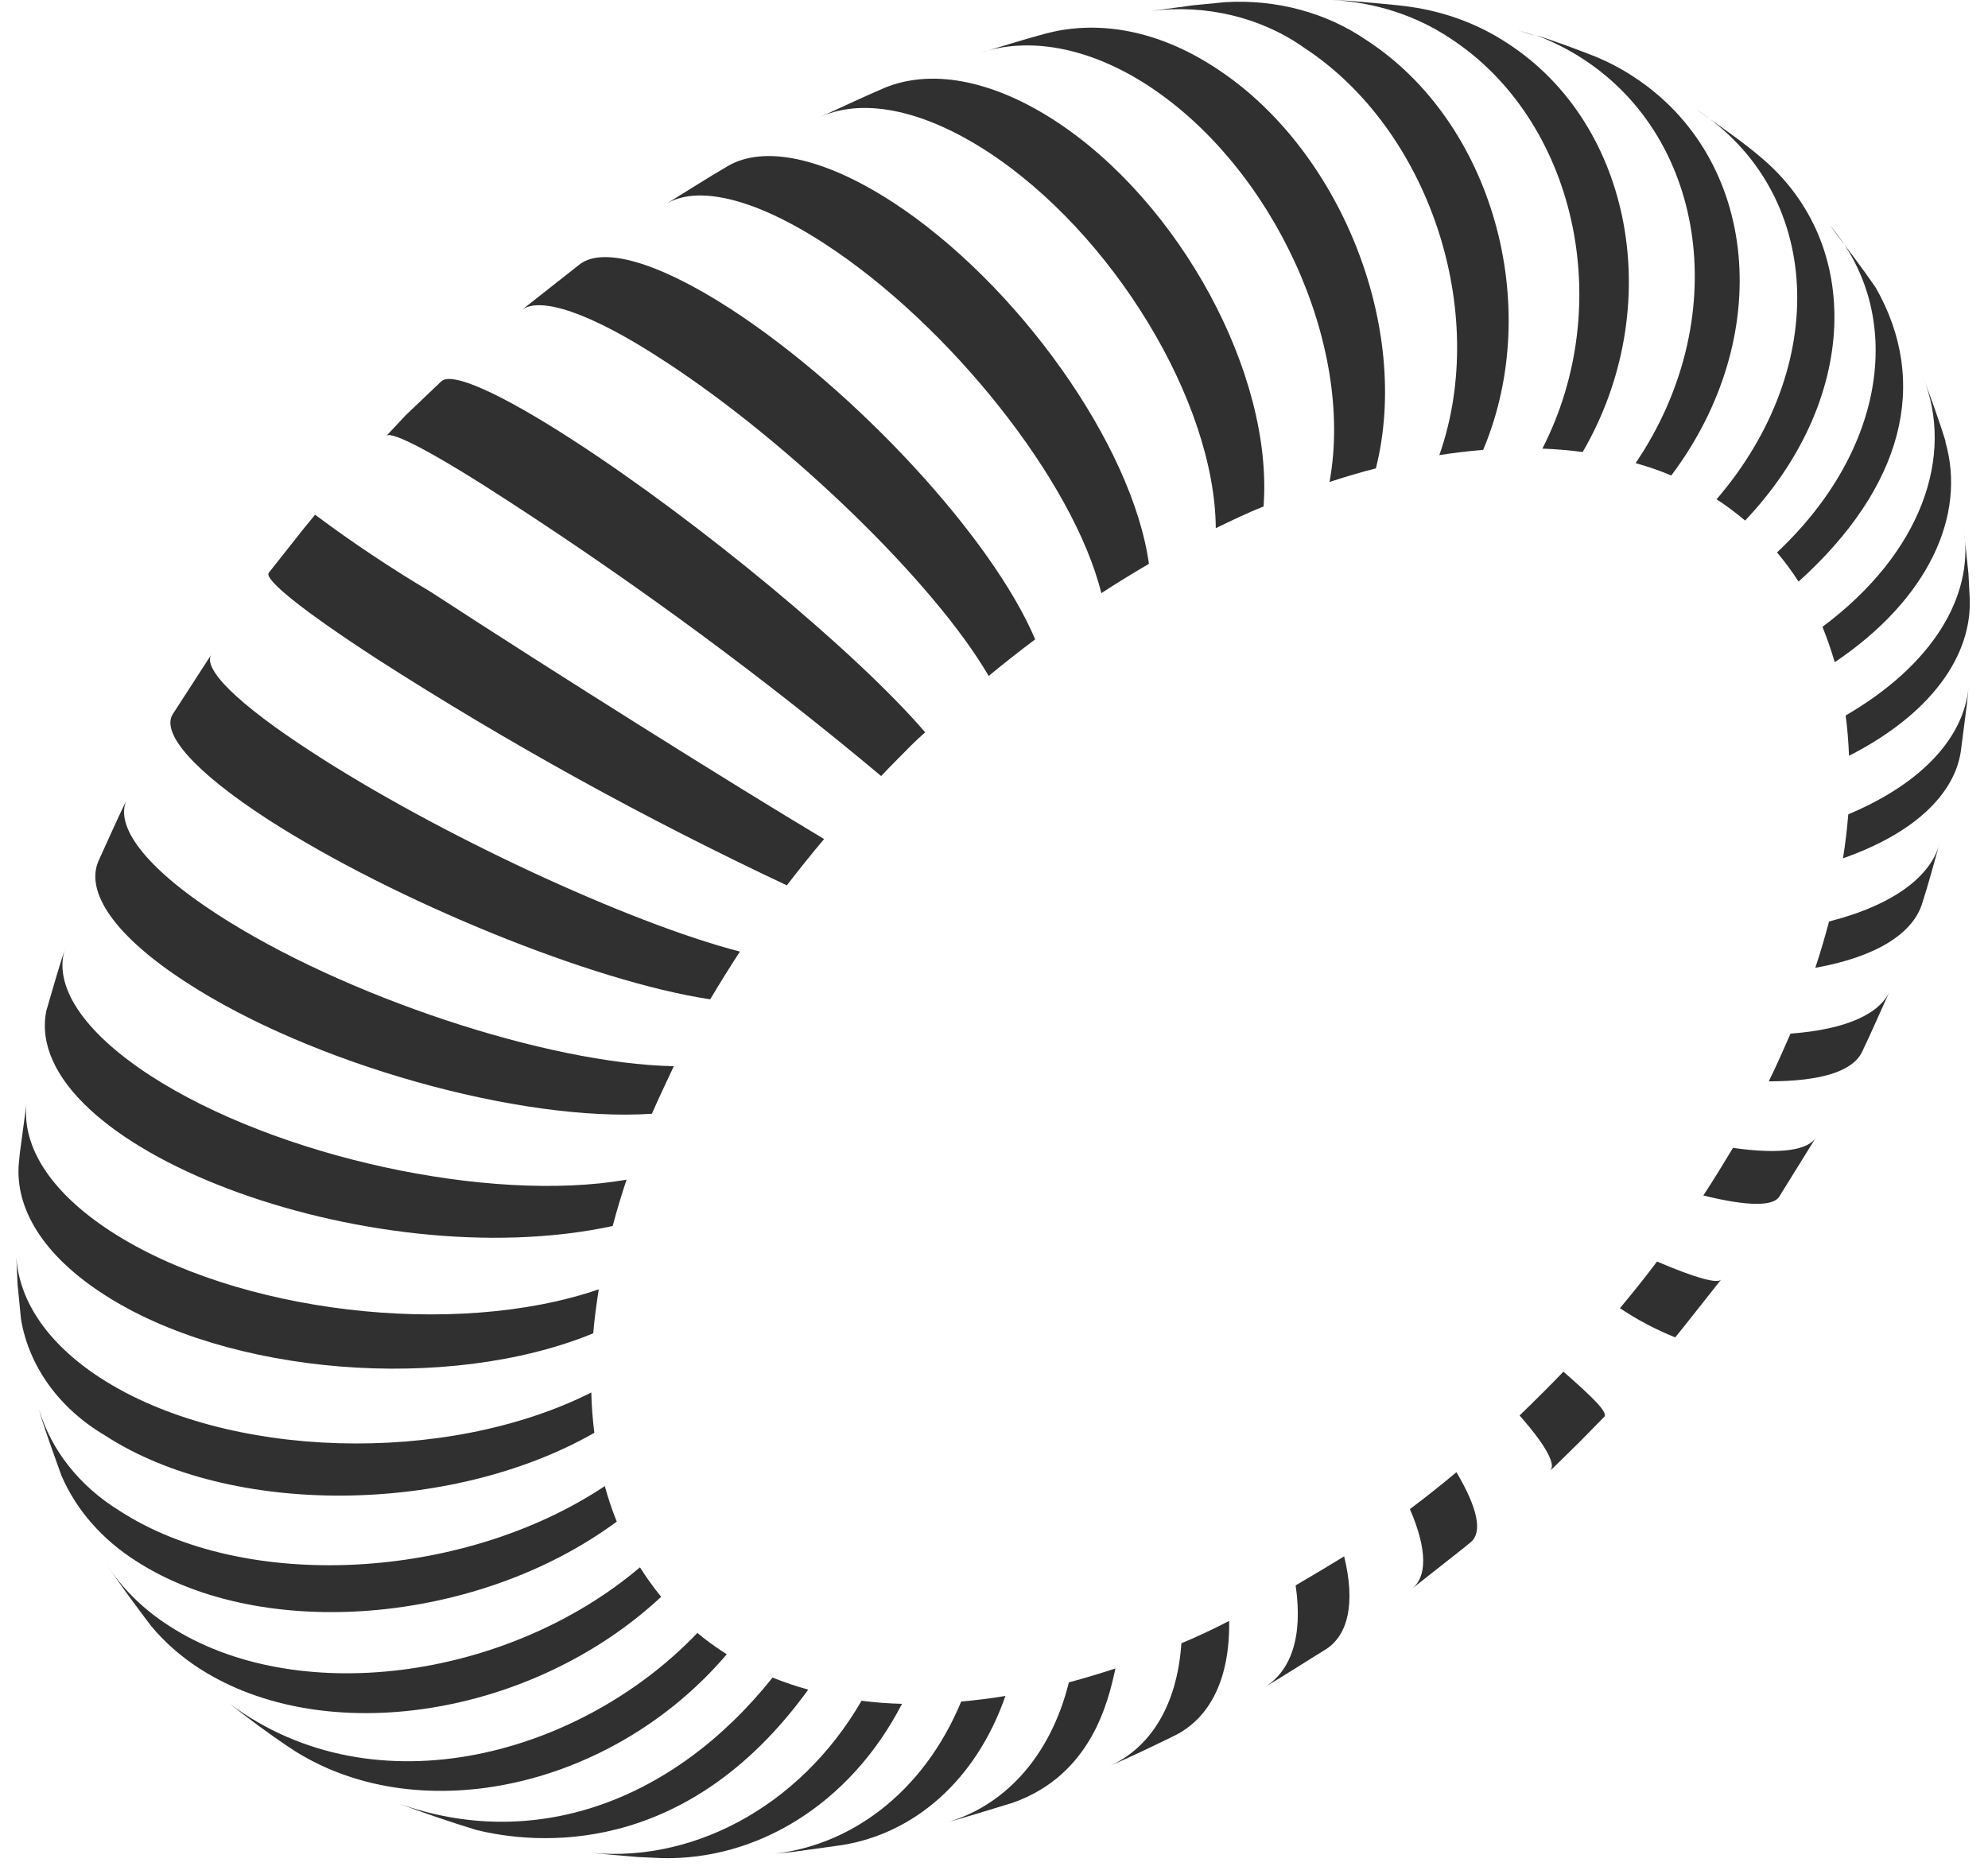
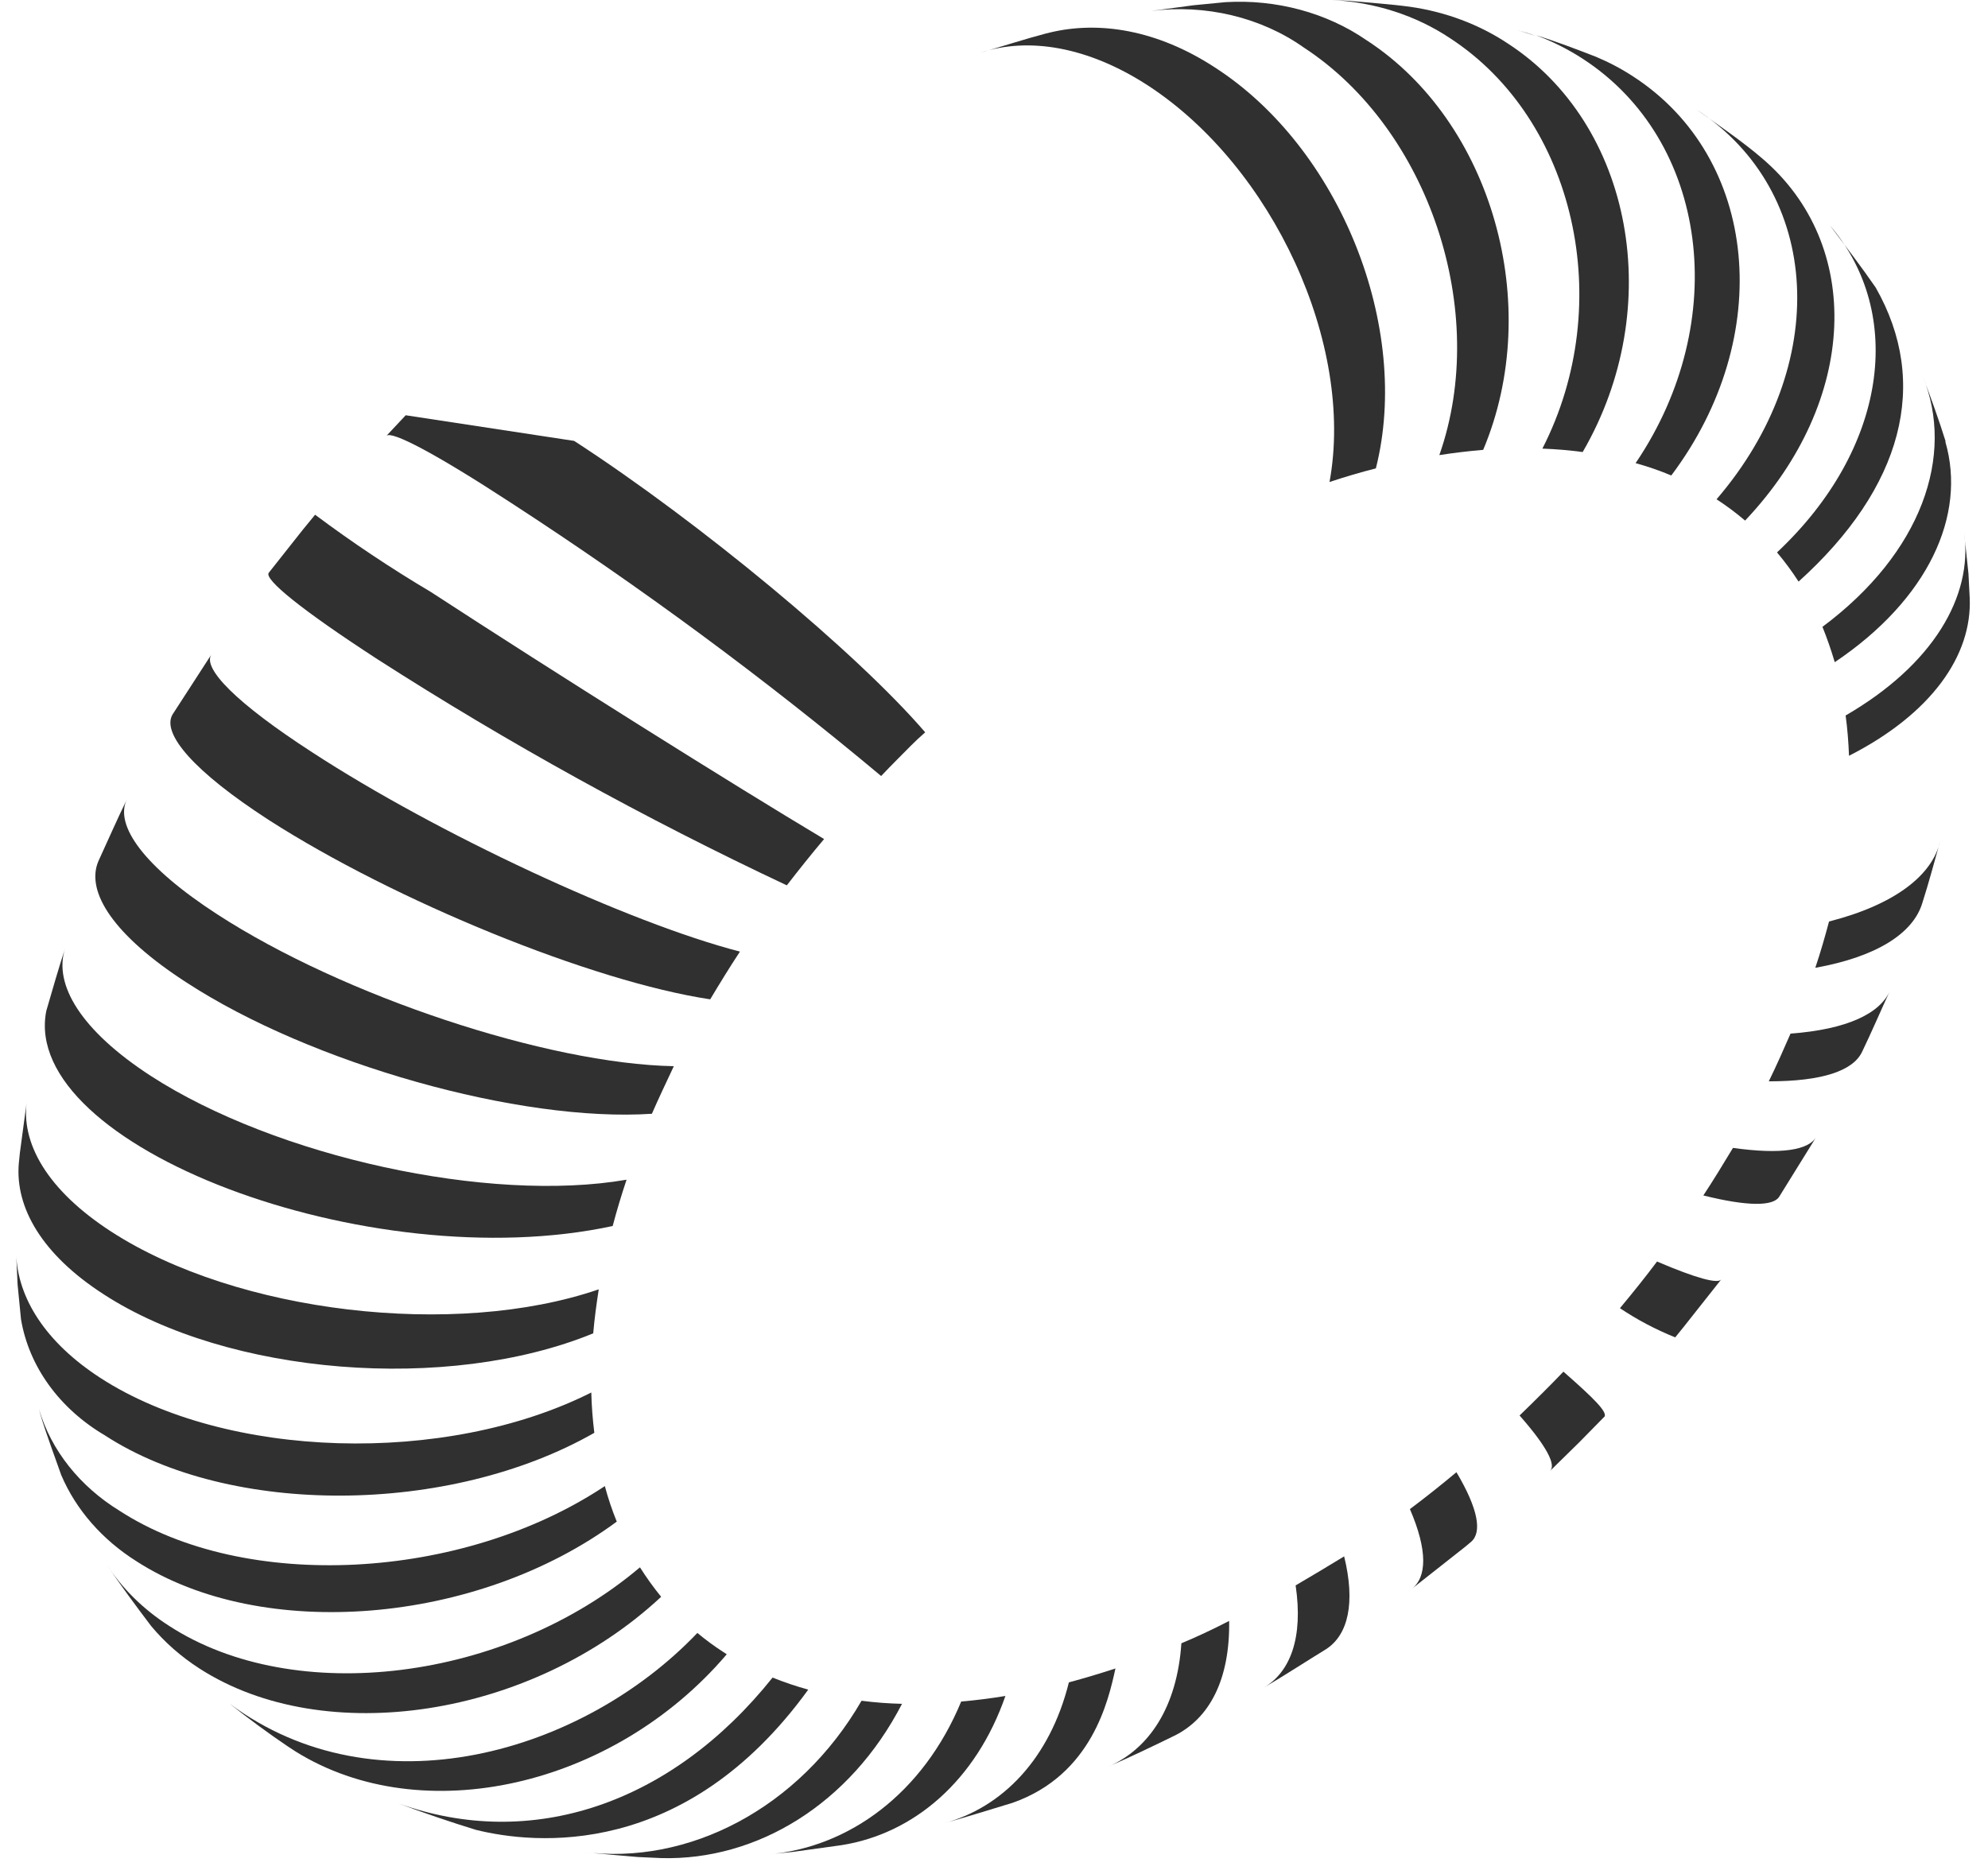
<svg xmlns="http://www.w3.org/2000/svg" width="70" height="66" viewBox="0 0 70 66" fill="none">
  <g opacity="0.9">
    <path d="M62.571 19.454C62.848 19.783 63.101 20.126 63.33 20.482C67.002 17.169 67.969 13.493 66.042 10.121C65.59 9.463 64.937 8.604 64.441 7.946C67.09 11.057 66.45 15.81 62.571 19.454Z" fill="#19191A" />
    <path d="M64.171 22.075C64.334 22.477 64.478 22.896 64.604 23.32C67.906 21.101 69.243 18.143 68.502 15.57V15.527C68.289 14.836 67.95 13.895 67.699 13.243C68.847 16.038 67.667 19.47 64.171 22.075Z" fill="#19191A" />
    <path d="M64.987 25.197C65.05 25.659 65.087 26.132 65.106 26.616C68 25.142 69.444 23.087 69.356 21.058L69.312 20.204L69.161 18.763C69.475 21.009 68.056 23.418 64.987 25.197Z" fill="#19191A" />
-     <path d="M65.081 28.677C65.037 29.189 64.981 29.7 64.893 30.227C67.404 29.346 68.81 27.976 69.042 26.469L69.256 24.805L69.312 24.223C69.149 25.936 67.724 27.568 65.081 28.677Z" fill="#19191A" />
    <path d="M64.403 32.452C64.258 32.996 64.102 33.539 63.919 34.083C66.098 33.692 67.366 32.86 67.686 31.805C67.899 31.146 68.138 30.26 68.314 29.629C68.037 30.831 66.707 31.864 64.403 32.452Z" fill="#19191A" />
    <path d="M63.047 36.4C62.809 36.944 62.557 37.52 62.281 38.081C64.165 38.081 65.244 37.711 65.564 37.047C65.885 36.384 66.255 35.524 66.556 34.872C66.211 35.693 65.037 36.253 63.047 36.4Z" fill="#19191A" />
    <path d="M61.02 40.425C60.693 40.968 60.342 41.545 59.977 42.1C61.547 42.491 62.432 42.48 62.645 42.149L63.957 40.033C63.688 40.506 62.715 40.664 61.02 40.425Z" fill="#19191A" />
    <path d="M57.04 46.07C57.642 46.474 58.295 46.819 58.986 47.098L59.269 46.749L60.606 45.058C60.486 45.216 59.746 45.026 58.346 44.427C57.931 44.982 57.492 45.526 57.04 46.07Z" fill="#19191A" />
    <path d="M53.506 49.849C54.466 50.937 54.799 51.595 54.579 51.802L55.621 50.779L56.506 49.877C56.557 49.697 56.186 49.3 55.05 48.305C54.818 48.55 54.579 48.789 54.341 49.028C54.102 49.268 53.782 49.583 53.506 49.849Z" fill="#19191A" />
    <path d="M49.701 55.962L51.584 54.478L51.792 54.304C52.193 53.972 52.055 53.145 51.283 51.846C50.743 52.297 50.197 52.732 49.645 53.145C50.273 54.603 50.247 55.549 49.701 55.962Z" fill="#19191A" />
    <path d="M45.621 55.832C45.891 57.659 45.446 58.883 44.485 59.443C45.163 59.046 46.036 58.481 46.701 58.073C47.473 57.567 47.73 56.441 47.329 54.81C46.755 55.161 46.186 55.502 45.621 55.832Z" fill="#19191A" />
    <path d="M41.598 57.871C41.447 60.107 40.468 61.597 39.005 62.222C39.715 61.918 40.637 61.477 41.334 61.135C42.59 60.525 43.311 59.144 43.28 57.083C42.715 57.376 42.156 57.638 41.598 57.871Z" fill="#19191A" />
    <path d="M37.637 59.247C36.965 61.939 35.296 63.663 33.205 64.218C33.946 64.017 34.919 63.712 35.654 63.489C38.453 62.505 39.031 59.878 39.276 58.758C38.723 58.939 38.177 59.102 37.637 59.247Z" fill="#19191A" />
    <path d="M35.402 59.726C34.874 59.813 34.36 59.878 33.845 59.922C32.508 63.152 29.896 65.067 27.04 65.306L27.907 65.219L29.639 64.979C32.169 64.577 34.36 62.722 35.402 59.726Z" fill="#19191A" />
    <path d="M31.761 60.003C31.284 59.992 30.808 59.956 30.336 59.895C28.133 63.702 24.222 65.697 20.544 65.219C21.115 65.29 21.887 65.344 22.464 65.398L23.293 65.436C26.633 65.523 29.928 63.555 31.761 60.003Z" fill="#19191A" />
    <path d="M28.459 59.503C28.03 59.385 27.611 59.243 27.203 59.079C23.638 63.544 18.698 65.197 14.021 63.506C14.831 63.816 15.904 64.18 16.758 64.441C18.811 64.952 24.121 65.496 28.459 59.503Z" fill="#19191A" />
    <path d="M25.59 58.258L25.465 58.176C25.146 57.97 24.842 57.746 24.555 57.507C20.5 61.76 13.255 63.854 8.077 59.992C8.673 60.466 9.502 61.08 10.129 61.499L10.412 61.684C14.862 64.457 21.604 62.94 25.59 58.258Z" fill="#19191A" />
    <path d="M23.28 56.234C23.009 55.901 22.759 55.554 22.534 55.196C17.8 59.204 10.381 60.128 5.961 57.262C5.053 56.683 4.3 55.941 3.752 55.087C4.191 55.756 4.831 56.615 5.321 57.262C5.798 57.835 6.374 58.342 7.029 58.763C11.441 61.602 18.723 60.482 23.28 56.234Z" fill="#19191A" />
    <path d="M21.717 53.586C21.55 53.176 21.41 52.758 21.297 52.335C16.275 55.679 8.623 56.071 4.21 53.205C2.805 52.341 1.8 51.073 1.373 49.627L1.442 49.877C1.63 50.502 1.938 51.329 2.157 51.949C2.675 53.165 3.597 54.221 4.806 54.983C9.213 57.828 16.796 57.224 21.717 53.586Z" fill="#19191A" />
    <path d="M3.689 50.546C8.083 53.412 15.823 53.374 20.927 50.459C20.87 49.996 20.832 49.523 20.82 49.039C15.691 51.623 7.951 51.389 3.538 48.528C1.599 47.272 0.619 45.711 0.569 44.145L0.619 45.232L0.739 46.456C0.876 47.278 1.209 48.066 1.717 48.77C2.225 49.474 2.897 50.079 3.689 50.546Z" fill="#19191A" />
    <path d="M21.083 45.406C16.017 47.147 8.327 46.233 3.914 43.372C1.673 41.92 0.707 40.25 0.952 38.722L0.7 40.599L0.663 40.963C0.525 42.54 1.498 44.188 3.632 45.569C8.026 48.435 15.772 49.055 20.888 46.956C20.932 46.445 21.001 45.928 21.083 45.406Z" fill="#19191A" />
    <path d="M5.302 37.885C2.86 36.297 1.868 34.671 2.295 33.393C2.075 34.051 1.824 34.937 1.63 35.601C0.688 40.354 12.992 45.026 21.573 43.176C21.717 42.633 21.88 42.089 22.062 41.545C17.223 42.383 9.715 40.745 5.302 37.885Z" fill="#19191A" />
    <path d="M7.662 32.207C5.082 30.537 4.021 29.069 4.467 28.155C4.147 28.802 3.764 29.678 3.463 30.331C3.004 31.418 4.028 32.958 6.557 34.594C10.951 37.461 18.315 39.533 22.954 39.223C23.192 38.679 23.45 38.135 23.726 37.548C19.256 37.461 12.081 35.073 7.662 32.207Z" fill="#19191A" />
    <path d="M25.007 35.193C25.333 34.649 25.685 34.072 26.055 33.512C22.138 32.501 15.384 29.357 10.989 26.491C8.328 24.767 7.123 23.538 7.443 23.049L6.074 25.164C5.685 25.833 6.821 27.166 9.458 28.873C13.89 31.723 20.845 34.567 25.007 35.193Z" fill="#19191A" />
    <path d="M27.705 31.179C28.126 30.635 28.559 30.091 29.017 29.548C25.784 27.617 19.601 23.734 15.169 20.846C13.754 20.006 12.394 19.098 11.095 18.127L10.65 18.671L9.463 20.172C9.294 20.4 10.612 21.477 13.292 23.217C17.876 26.16 22.692 28.82 27.705 31.179Z" fill="#19191A" />
-     <path d="M31.026 27.329C31.209 27.133 31.403 26.937 31.591 26.747C31.918 26.42 32.219 26.099 32.577 25.79C30.166 22.983 24.636 18.393 20.217 15.527C17.549 13.797 15.898 13.091 15.54 13.428L14.285 14.624L13.607 15.348C13.789 15.163 15.339 15.973 18.001 17.713C22.569 20.681 26.919 23.893 31.026 27.329Z" fill="#19191A" />
-     <path d="M34.812 23.805C35.352 23.359 35.898 22.929 36.45 22.516C34.944 18.953 30.135 13.743 25.722 10.877C23.123 9.197 21.24 8.702 20.43 9.295L18.359 10.926C18.987 10.42 20.769 10.991 23.381 12.704C27.813 15.582 32.922 20.547 34.812 23.805Z" fill="#19191A" />
-     <path d="M38.779 20.889C39.338 20.525 39.896 20.182 40.455 19.856C39.877 15.679 35.822 9.969 31.409 7.103C28.936 5.504 26.877 5.129 25.64 5.841C24.962 6.233 24.09 6.793 23.425 7.201C24.492 6.515 26.488 6.929 29.018 8.571C33.437 11.437 37.806 16.952 38.779 20.889Z" fill="#19191A" />
-     <path d="M42.809 18.6C43.374 18.328 43.932 18.056 44.491 17.838C44.843 13.194 41.547 7.108 37.134 4.242C34.855 2.768 32.74 2.436 31.146 3.094C30.436 3.394 29.513 3.834 28.817 4.15C30.267 3.448 32.382 3.791 34.749 5.324C39.162 8.19 42.778 14.129 42.809 18.6Z" fill="#19191A" />
+     <path d="M31.026 27.329C31.209 27.133 31.403 26.937 31.591 26.747C31.918 26.42 32.219 26.099 32.577 25.79C30.166 22.983 24.636 18.393 20.217 15.527L14.285 14.624L13.607 15.348C13.789 15.163 15.339 15.973 18.001 17.713C22.569 20.681 26.919 23.893 31.026 27.329Z" fill="#19191A" />
    <path d="M40.424 3.013C44.818 5.879 47.706 12.128 46.814 16.974C47.36 16.794 47.906 16.631 48.446 16.495C49.702 11.535 47.191 5.199 42.746 2.355C40.75 1.061 38.71 0.723 36.959 1.148L36.827 1.18C36.124 1.365 35.201 1.659 34.511 1.86C36.205 1.294 38.308 1.637 40.424 3.013Z" fill="#19191A" />
    <path d="M45.91 1.675C50.304 4.541 52.464 10.964 50.681 16.027C51.202 15.946 51.717 15.886 52.225 15.842C54.372 10.741 52.533 4.28 48.114 1.414C46.709 0.446 44.938 -0.031 43.148 0.076L42.025 0.185L40.531 0.386C41.481 0.265 42.451 0.317 43.377 0.539C44.304 0.761 45.166 1.148 45.91 1.675Z" fill="#19191A" />
    <path d="M51.064 1.349C55.458 4.215 56.933 10.681 54.309 15.799C54.784 15.816 55.258 15.856 55.728 15.919C58.684 10.834 57.498 4.383 53.079 1.523C52.075 0.858 50.898 0.417 49.651 0.239C49.023 0.152 48.126 0.087 47.467 0.027L46.889 0C48.406 0.075 49.861 0.545 51.064 1.349Z" fill="#19191A" />
    <path d="M54.077 1.267C53.876 1.191 53.669 1.126 53.449 1.066L54.077 1.267Z" fill="#19191A" />
    <path d="M57.592 16.31C58.022 16.429 58.442 16.574 58.848 16.745C62.526 11.851 61.924 5.558 57.504 2.692C57.096 2.425 56.659 2.194 56.199 2.001C55.571 1.757 54.793 1.458 54.083 1.24C54.669 1.46 55.223 1.74 55.734 2.072C60.147 4.938 60.982 11.307 57.592 16.31Z" fill="#19191A" />
    <path d="M60.442 17.583C60.796 17.813 61.131 18.064 61.447 18.333C65.445 14.107 65.621 8.609 62.037 5.569C61.409 5.025 60.474 4.378 59.777 3.888L59.721 3.85C64.184 6.744 64.485 12.878 60.442 17.583Z" fill="#19191A" />
  </g>
</svg>